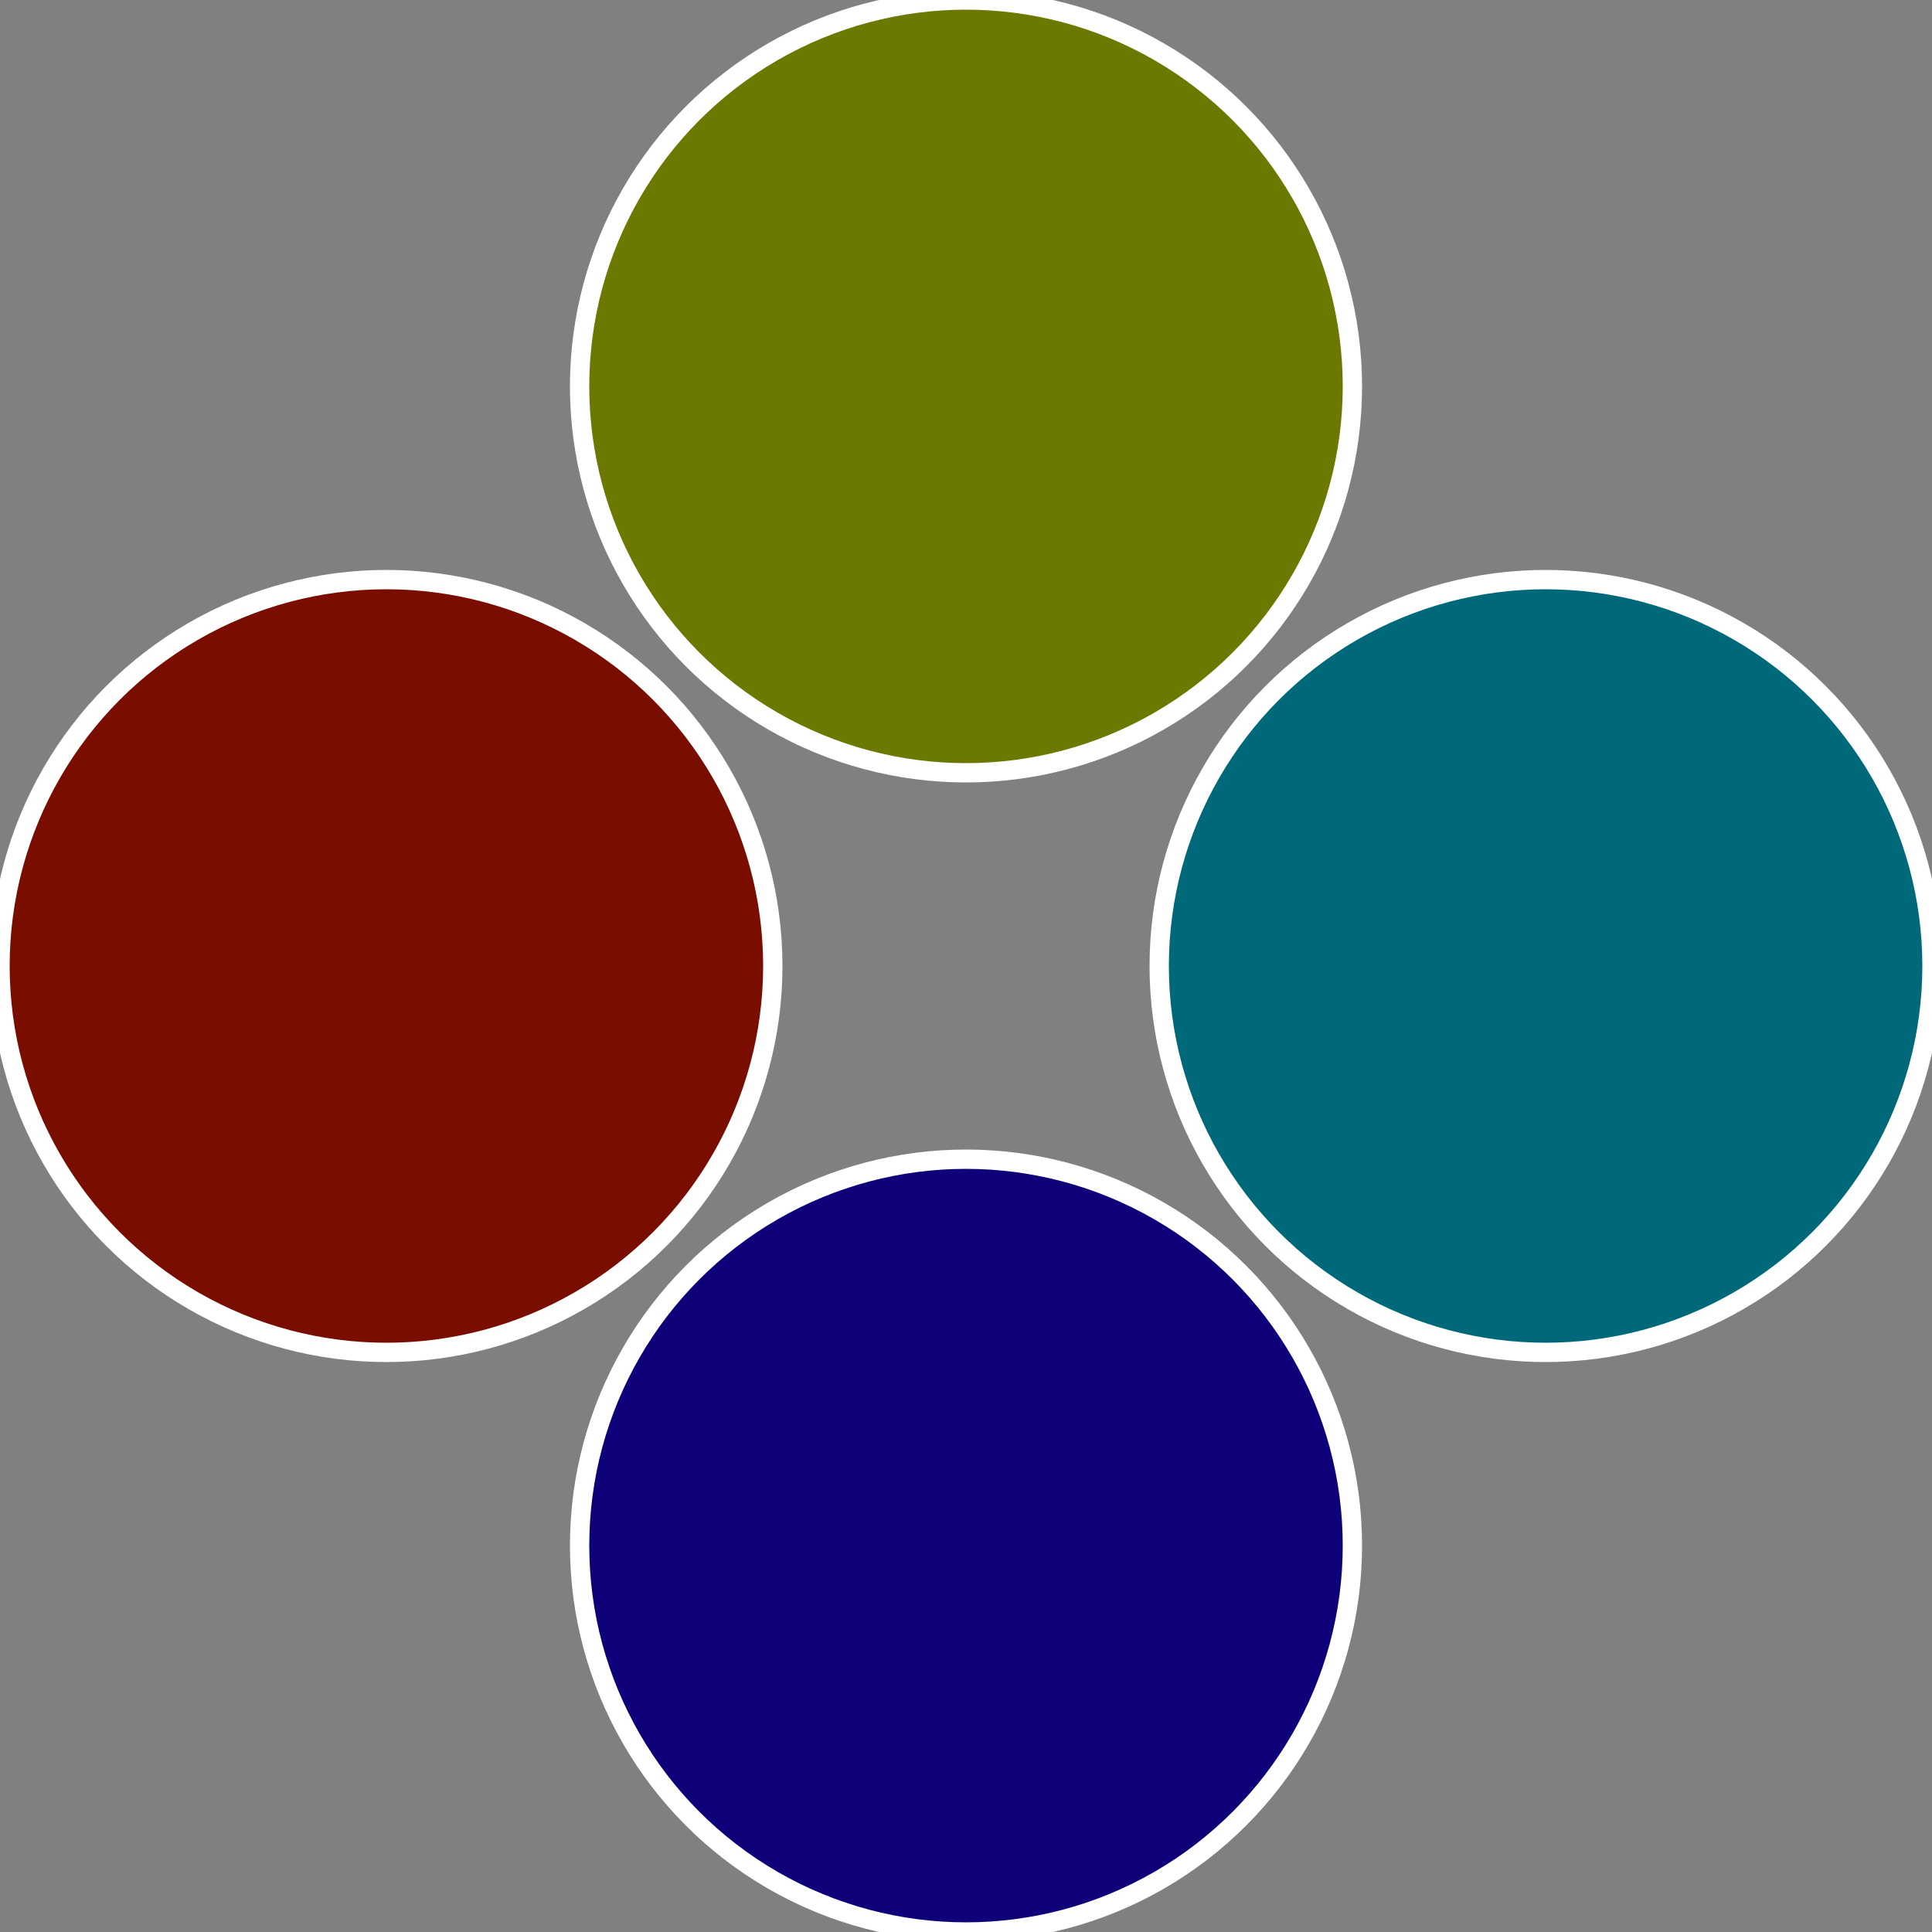
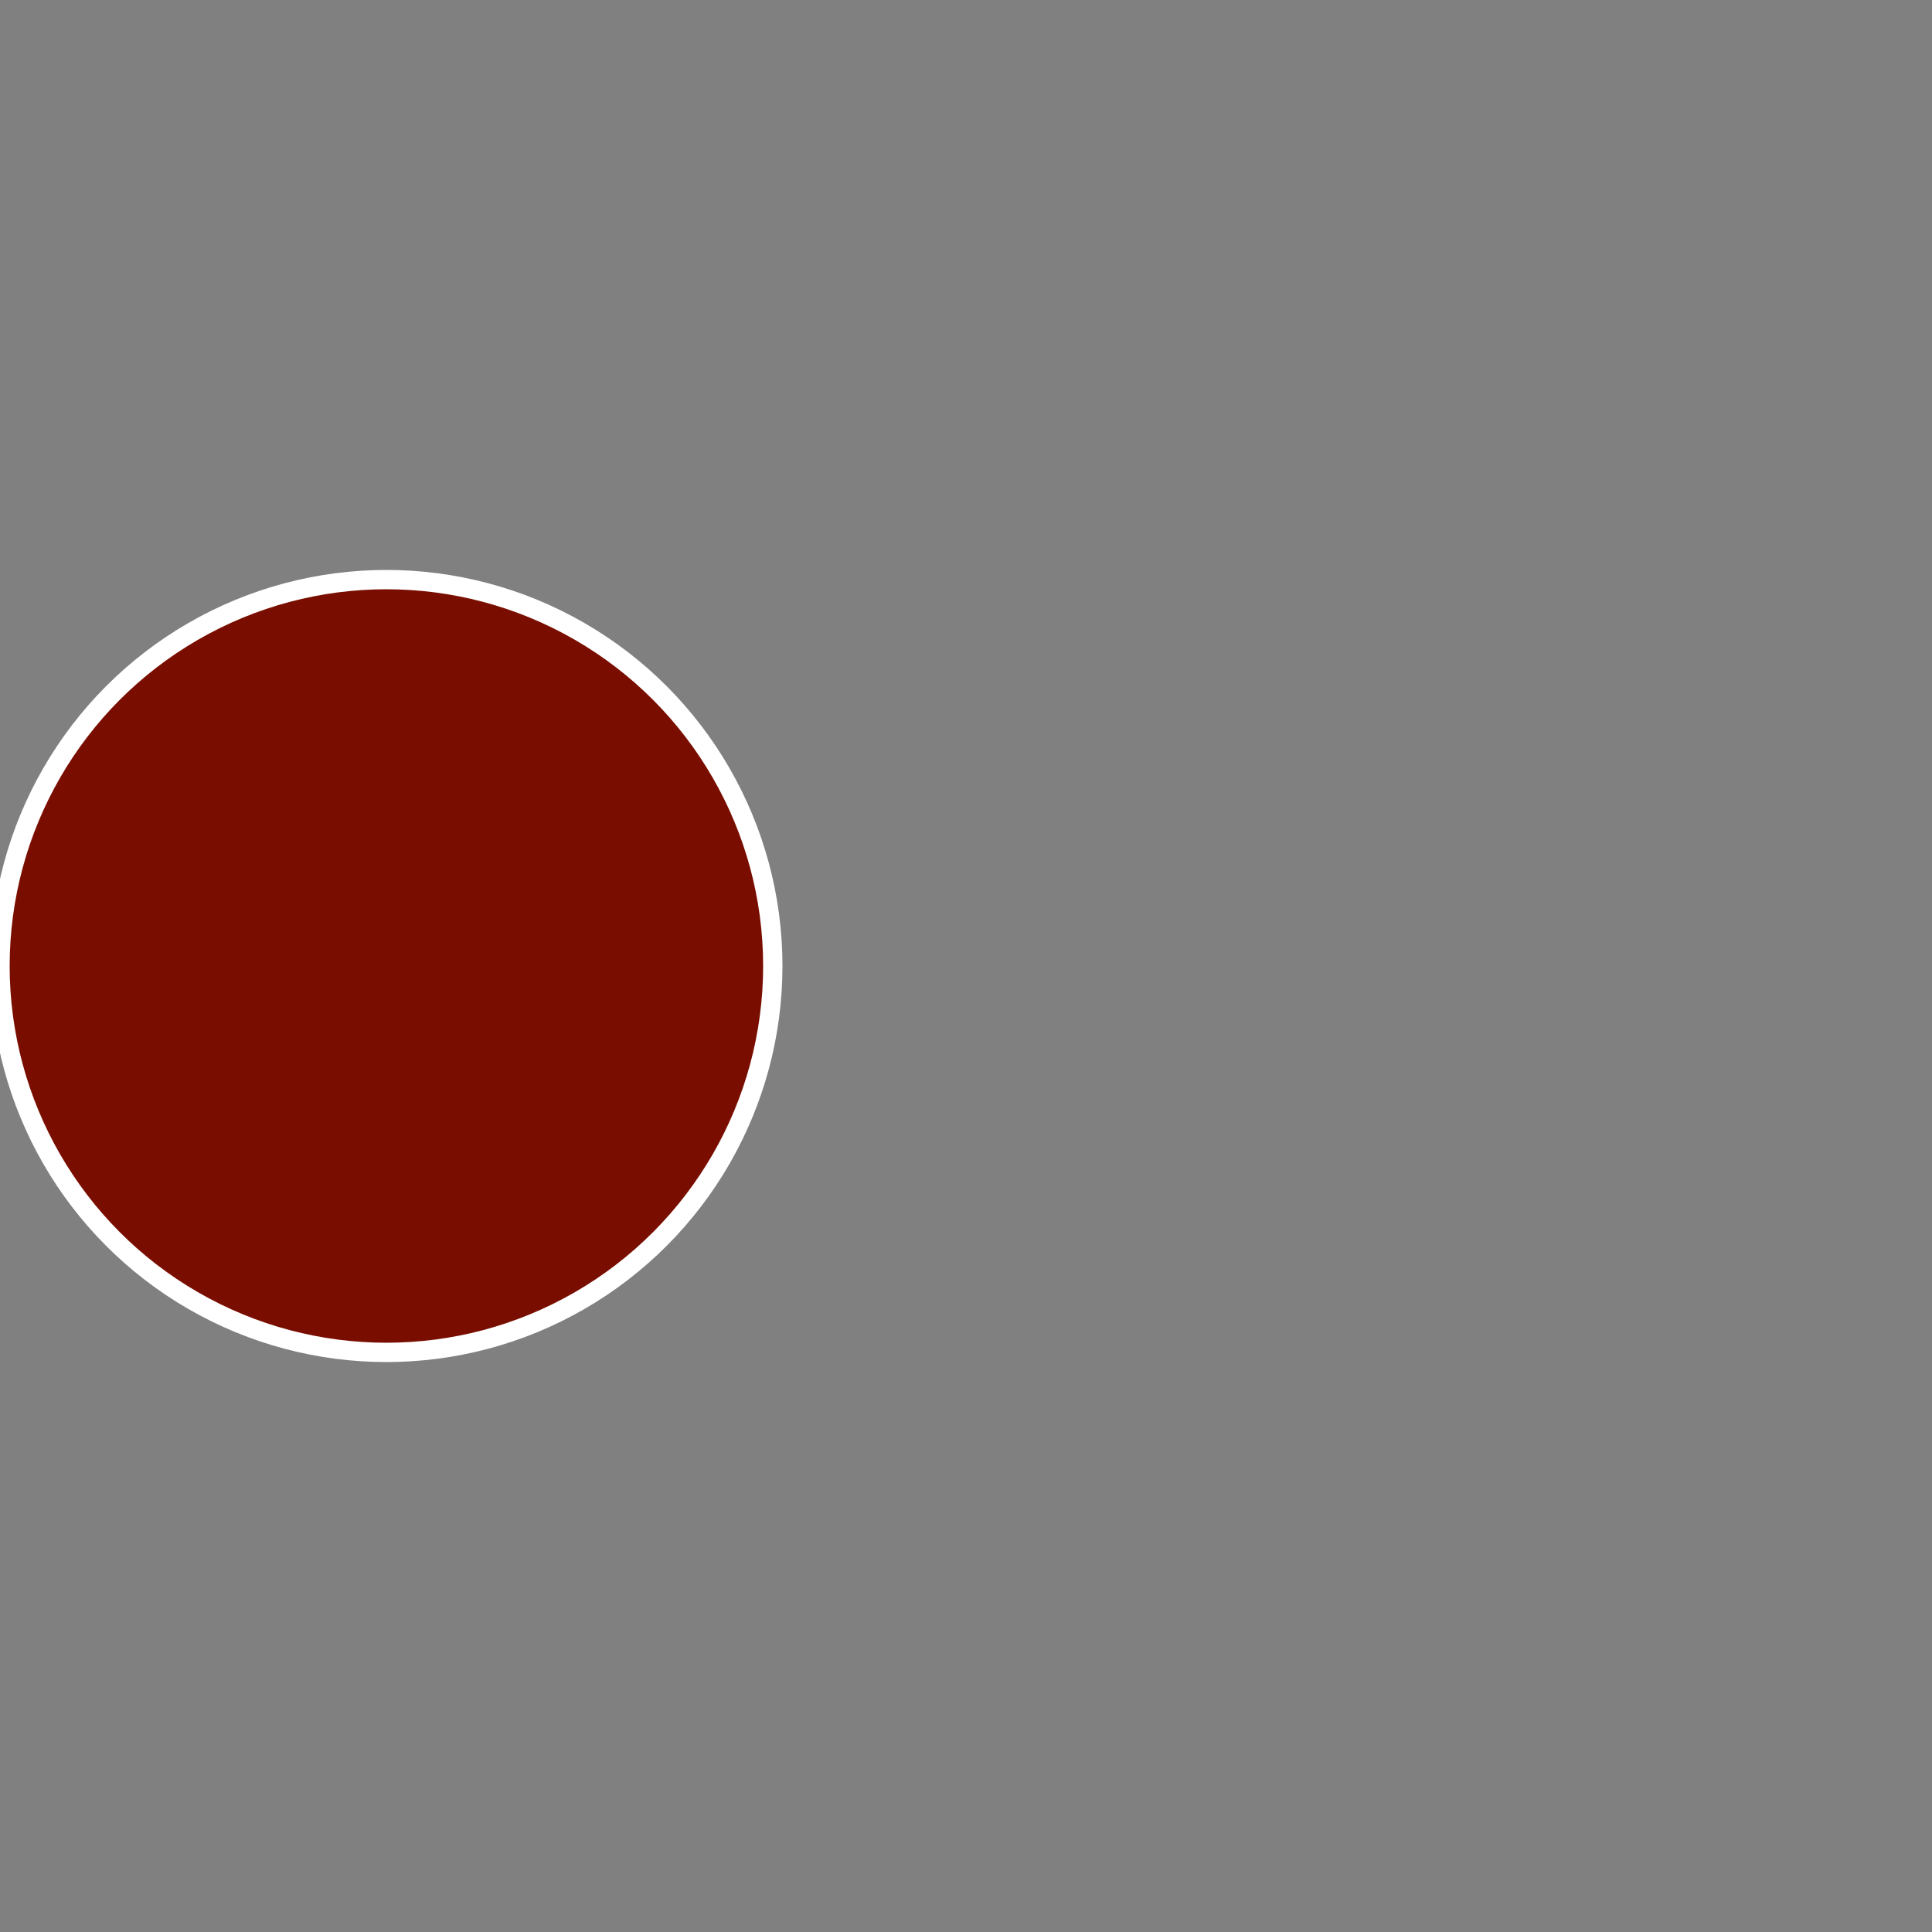
<svg xmlns="http://www.w3.org/2000/svg" width="500" height="500" viewBox="-1 -1 2 2">
  <rect x="-1" y="-1" width="2" height="2" fill="#808080" stroke="none" />
-   <circle cx="0.6" cy="0" r="0.4" fill="#006979" stroke="#fff" stroke-width="1%" />
-   <circle cx="3.6739403974421E-17" cy="0.6" r="0.4" fill="#0e0079" stroke="#fff" stroke-width="1%" />
  <circle cx="-0.6" cy="7.3478807948841E-17" r="0.4" fill="#790e00" stroke="#fff" stroke-width="1%" />
-   <circle cx="-1.1021821192326E-16" cy="-0.6" r="0.4" fill="#6b7900" stroke="#fff" stroke-width="1%" />
</svg>